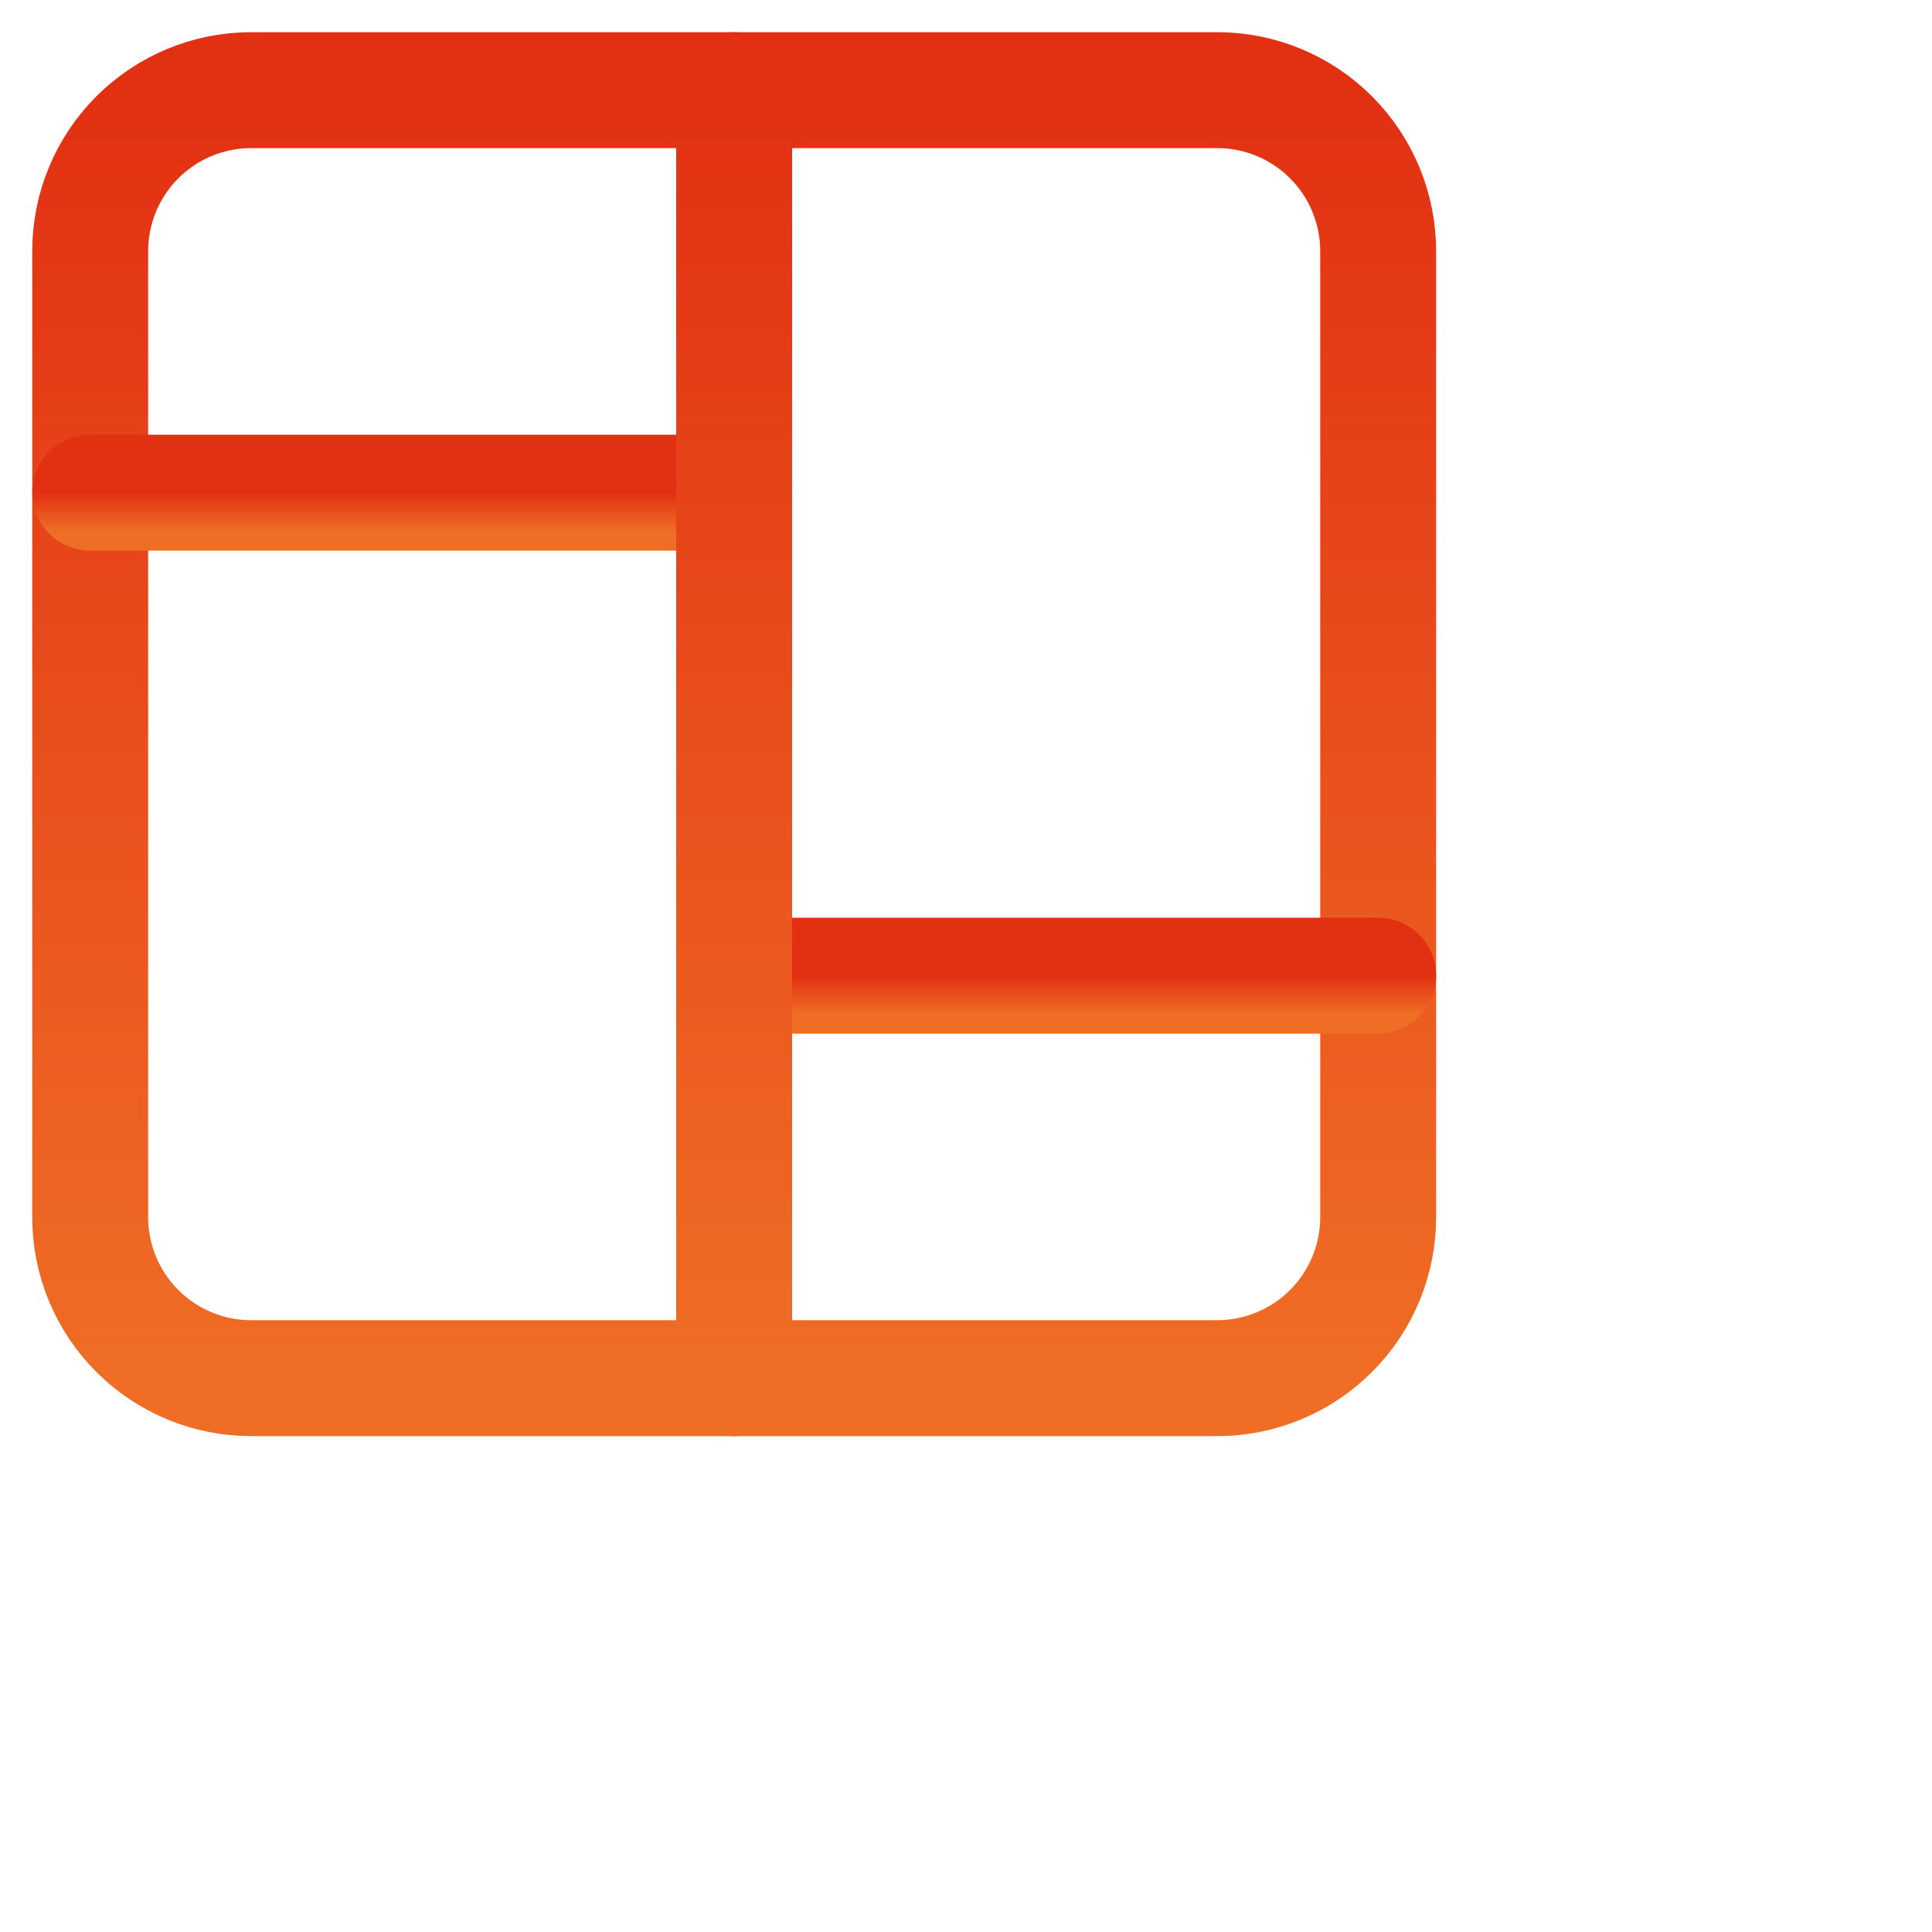
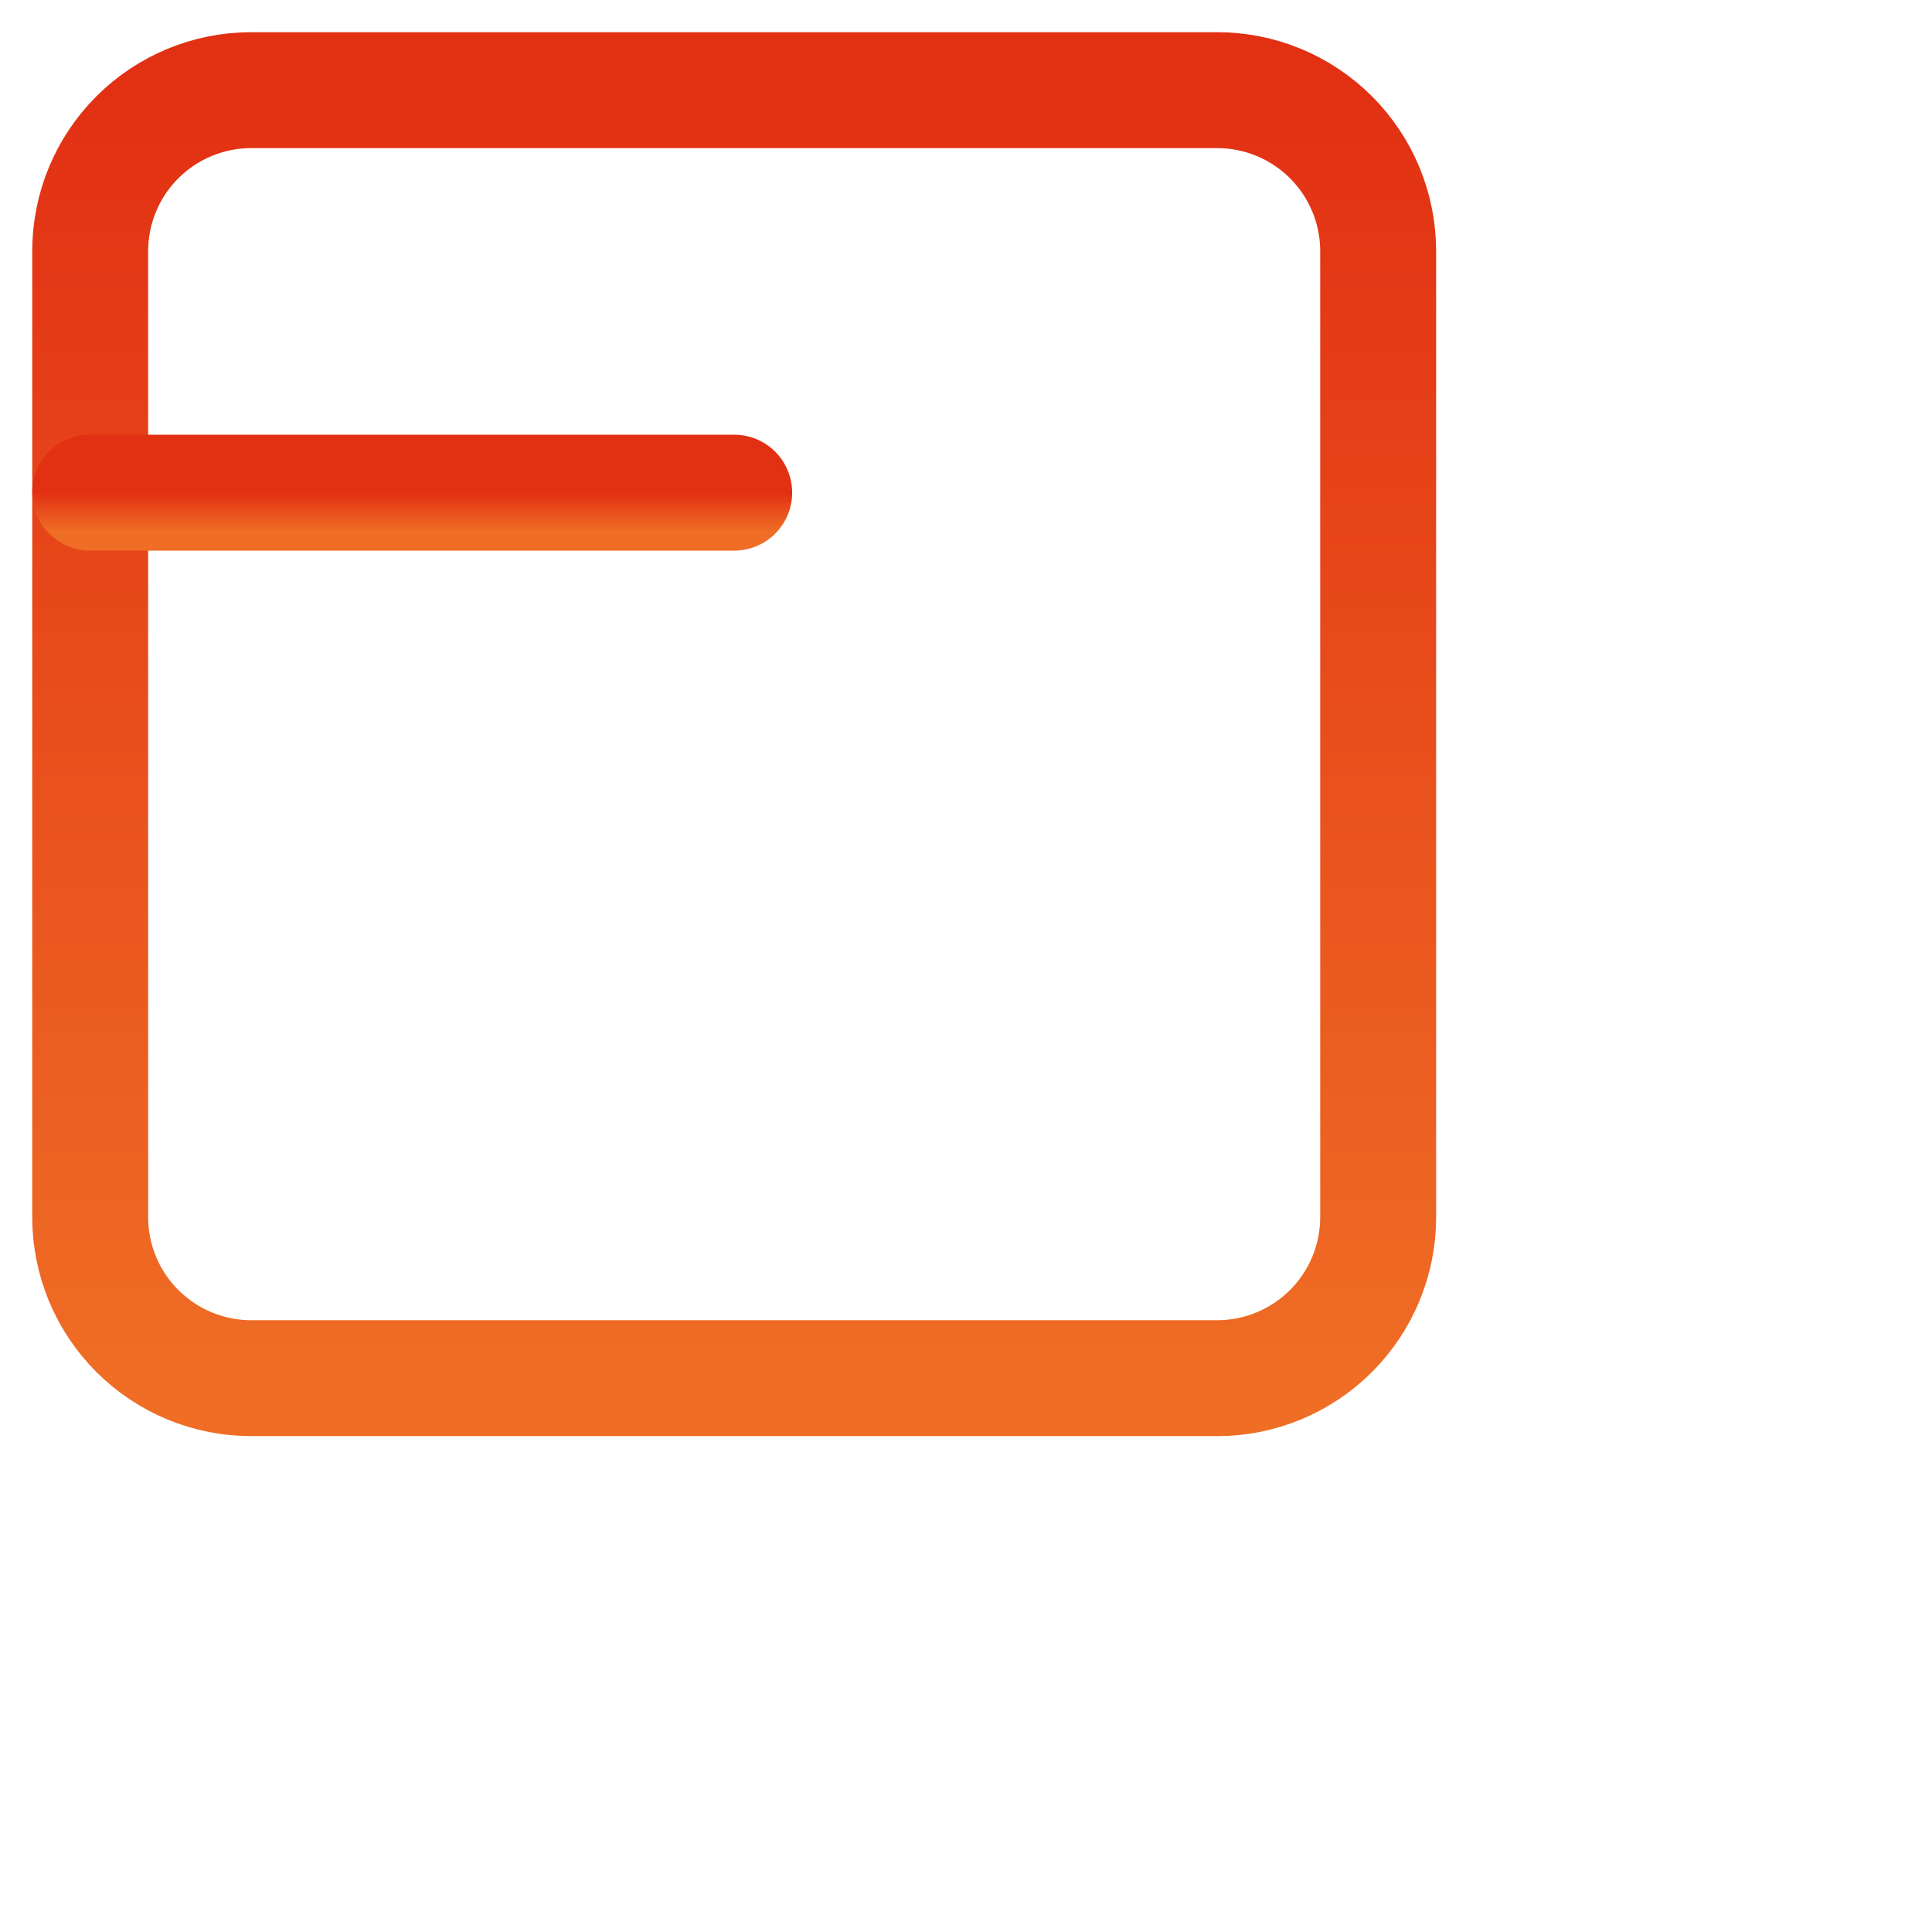
<svg xmlns="http://www.w3.org/2000/svg" width="38" height="38" viewBox="0 0 50 50" fill="none">
  <path d="M2.334 6.5C2.334 5.395 2.773 4.335 3.554 3.554C4.336 2.772 5.396 2.333 6.501 2.333H31.501C32.606 2.333 33.665 2.772 34.447 3.554C35.228 4.335 35.667 5.395 35.667 6.5V31.5C35.667 32.605 35.228 33.665 34.447 34.446C33.665 35.228 32.606 35.667 31.501 35.667H6.501C5.396 35.667 4.336 35.228 3.554 34.446C2.773 33.665 2.334 32.605 2.334 31.5V6.5Z" stroke="url(#paint0_linear_1177_1522)" stroke-width="3" stroke-linecap="round" stroke-linejoin="round" />
  <path d="M2.334 12.75H19.001" stroke="url(#paint1_linear_1177_1522)" stroke-width="3" stroke-linecap="round" stroke-linejoin="round" />
-   <path d="M19 25.25H35.667" stroke="url(#paint2_linear_1177_1522)" stroke-width="3" stroke-linecap="round" stroke-linejoin="round" />
-   <path d="M19 2.333V35.667" stroke="url(#paint3_linear_1177_1522)" stroke-width="3" stroke-linecap="round" stroke-linejoin="round" />
  <defs>
    <linearGradient id="paint0_linear_1177_1522" x1="19.001" y1="2.333" x2="19.001" y2="35.667" gradientUnits="userSpaceOnUse">
      <stop stop-color="#E23013" />
      <stop offset="1" stop-color="#EF6D25" />
    </linearGradient>
    <linearGradient id="paint1_linear_1177_1522" x1="10.667" y1="12.75" x2="10.667" y2="13.75" gradientUnits="userSpaceOnUse">
      <stop stop-color="#E23013" />
      <stop offset="1" stop-color="#EF6D25" />
    </linearGradient>
    <linearGradient id="paint2_linear_1177_1522" x1="27.333" y1="25.25" x2="27.333" y2="26.25" gradientUnits="userSpaceOnUse">
      <stop stop-color="#E23013" />
      <stop offset="1" stop-color="#EF6D25" />
    </linearGradient>
    <linearGradient id="paint3_linear_1177_1522" x1="19.5" y1="2.333" x2="19.5" y2="35.667" gradientUnits="userSpaceOnUse">
      <stop stop-color="#E23013" />
      <stop offset="1" stop-color="#EF6D25" />
    </linearGradient>
  </defs>
</svg>